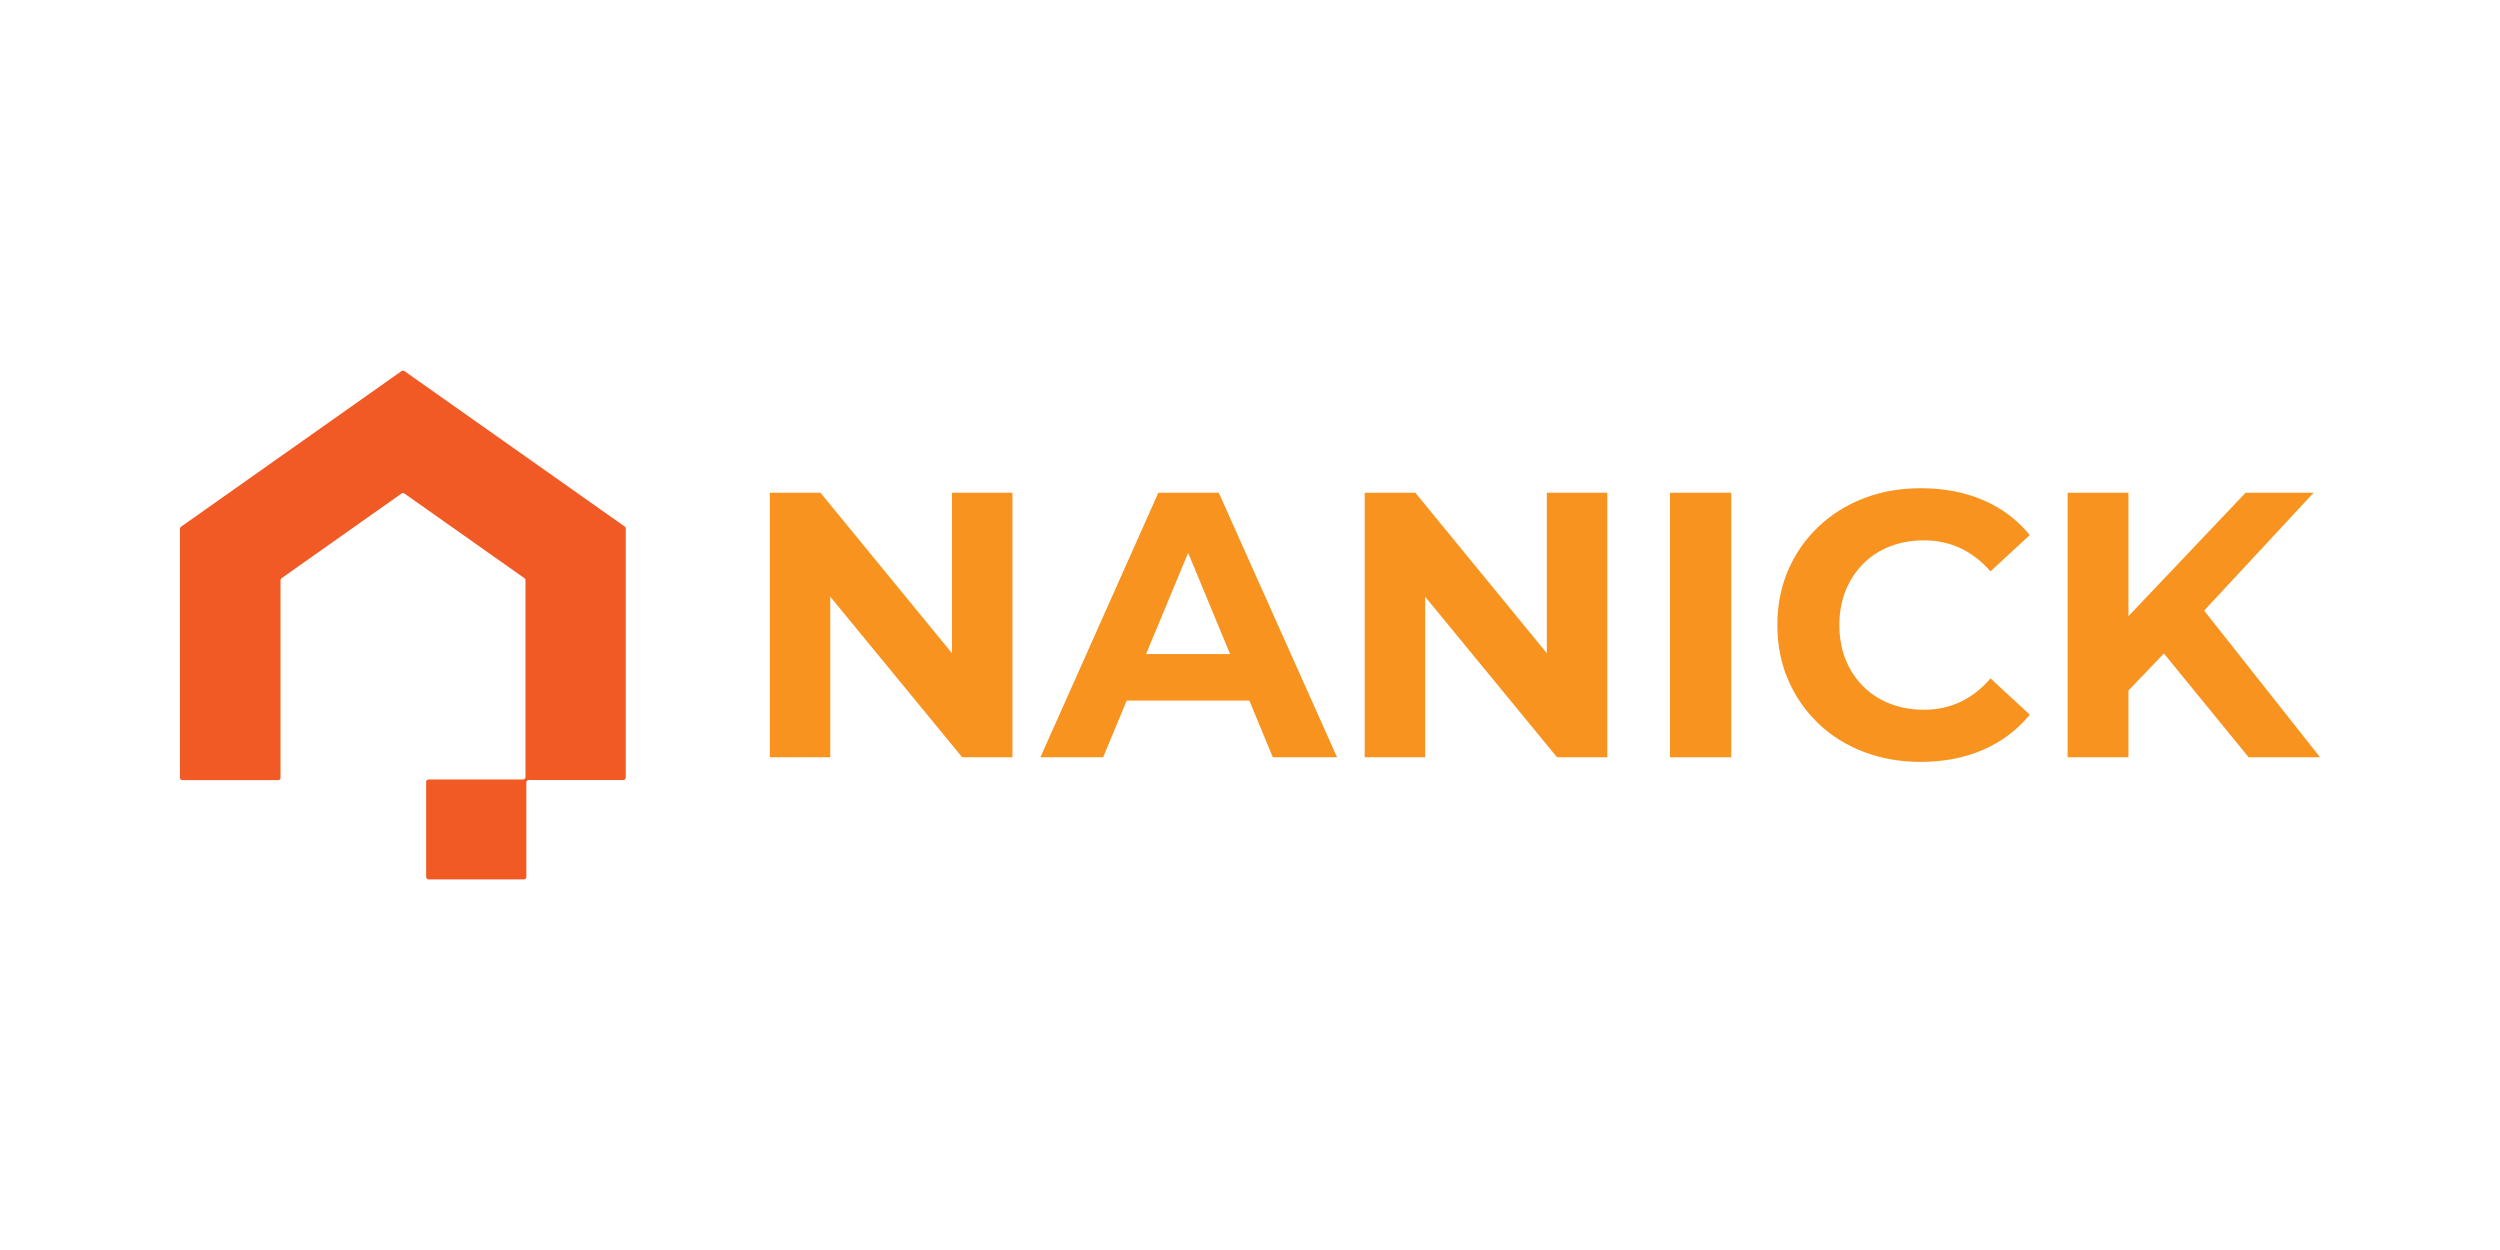
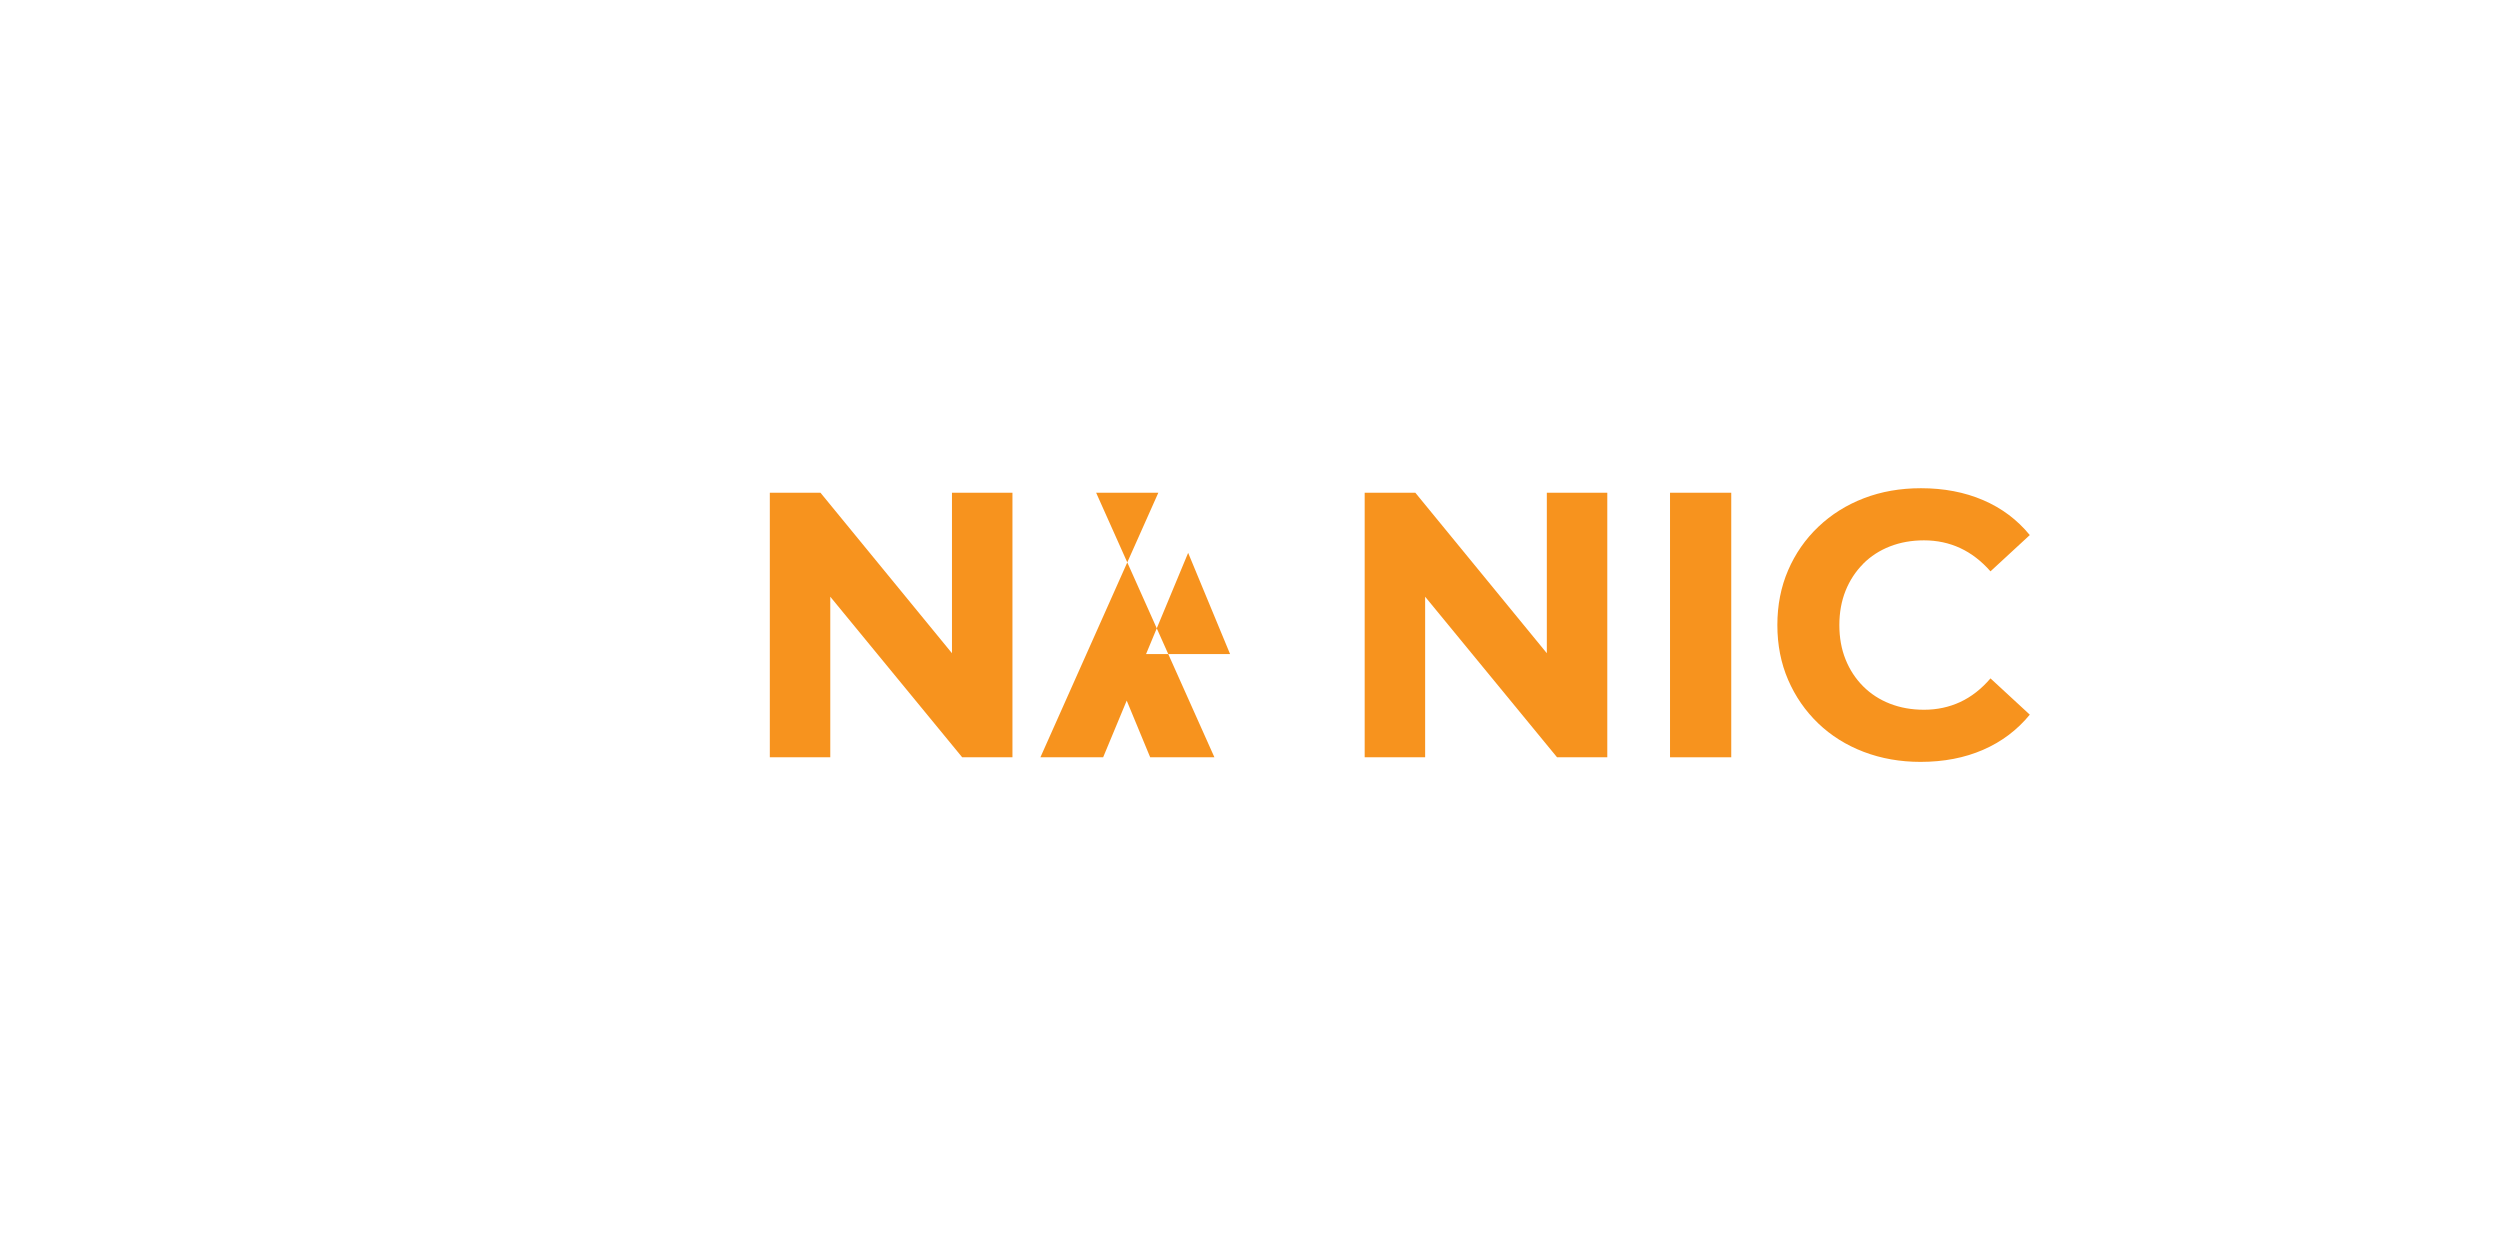
<svg xmlns="http://www.w3.org/2000/svg" id="Capa_1" viewBox="0 0 1080 540">
  <defs>
    <style>      .cls-1 {        fill: #f15a24;      }      .cls-2 {        fill: #f7931e;      }    </style>
  </defs>
-   <path class="cls-1" d="M226.59,249.8l-51.91-36.62c-.36-.25-.84-.25-1.19,0l-51.88,36.61c-.27.2-.44.51-.43.85v85.34c0,.57-.46,1.03-1.03,1.03h-41.39c-.57,0-1.03-.46-1.03-1.03h0v-107.56c0-.34.16-.65.43-.85l95.33-67.28c.36-.25.84-.25,1.19,0l95.22,67.19c.27.2.44.51.43.85v107.6c0,.57-.46,1.03-1.03,1.03h-40.89c-.57,0-1.03.46-1.03,1.03h0v40.89c0,.57-.46,1.03-1.03,1.03h-41.22c-.57,0-1.03-.46-1.03-1.03v-41.11c0-.57.46-1.03,1.03-1.03h40.84c.57,0,1.03-.46,1.03-1.03h0v-85.05c0-.34-.16-.65-.43-.85Z" />
  <g>
    <polygon class="cls-2" points="411.25 282.19 354.44 212.86 332.56 212.86 332.56 327.14 358.68 327.14 358.68 257.78 415.66 327.14 437.38 327.14 437.38 212.86 411.25 212.86 411.25 282.19" />
-     <path class="cls-2" d="M500.4,212.86l-50.94,114.29h27.1l10.18-24.49h52.98l10.14,24.49h27.75l-51.1-114.29h-26.12ZM495.09,282.57l18.19-43.74,18.12,43.74h-36.31Z" />
+     <path class="cls-2" d="M500.4,212.86l-50.94,114.29h27.1l10.18-24.49l10.14,24.49h27.75l-51.1-114.29h-26.12ZM495.09,282.57l18.19-43.74,18.12,43.74h-36.31Z" />
    <polygon class="cls-2" points="668.23 282.19 611.42 212.86 589.54 212.86 589.54 327.14 615.66 327.14 615.66 257.78 672.64 327.14 694.35 327.14 694.35 212.86 668.23 212.86 668.23 282.19" />
    <rect class="cls-2" x="721.45" y="212.86" width="26.45" height="114.29" />
    <path class="cls-2" d="M804.88,243.55c3.27-3.27,7.13-5.77,11.59-7.51,4.46-1.74,9.36-2.61,14.69-2.61,5.66,0,10.88,1.12,15.67,3.35,4.79,2.23,9.14,5.58,13.06,10.04l16.98-15.67c-5.44-6.64-12.16-11.67-20.16-15.1-8-3.43-16.95-5.14-26.86-5.14-8.93,0-17.14,1.44-24.65,4.33-7.51,2.88-14.07,7-19.67,12.33-5.61,5.33-9.96,11.59-13.06,18.78-3.1,7.18-4.65,15.08-4.65,23.67s1.55,16.49,4.65,23.67c3.1,7.18,7.43,13.44,12.98,18.78,5.55,5.33,12.11,9.44,19.67,12.33,7.56,2.88,15.75,4.33,24.57,4.33,10.01,0,19.02-1.74,27.02-5.22,8-3.48,14.72-8.54,20.16-15.18l-16.98-15.67c-3.92,4.57-8.27,7.97-13.06,10.2-4.79,2.23-10.02,3.35-15.67,3.35-5.33,0-10.23-.87-14.69-2.61-4.46-1.74-8.33-4.24-11.59-7.51-3.26-3.27-5.8-7.13-7.59-11.59-1.8-4.46-2.69-9.41-2.69-14.86s.9-10.39,2.69-14.86c1.8-4.46,4.33-8.33,7.59-11.59Z" />
-     <polygon class="cls-2" points="971.41 327.14 1002.27 327.14 952.18 263.78 999.49 212.86 970.1 212.86 919.49 266.19 919.49 212.86 893.21 212.86 893.21 327.14 919.49 327.14 919.49 298.29 934.81 282.31 971.41 327.14" />
  </g>
</svg>